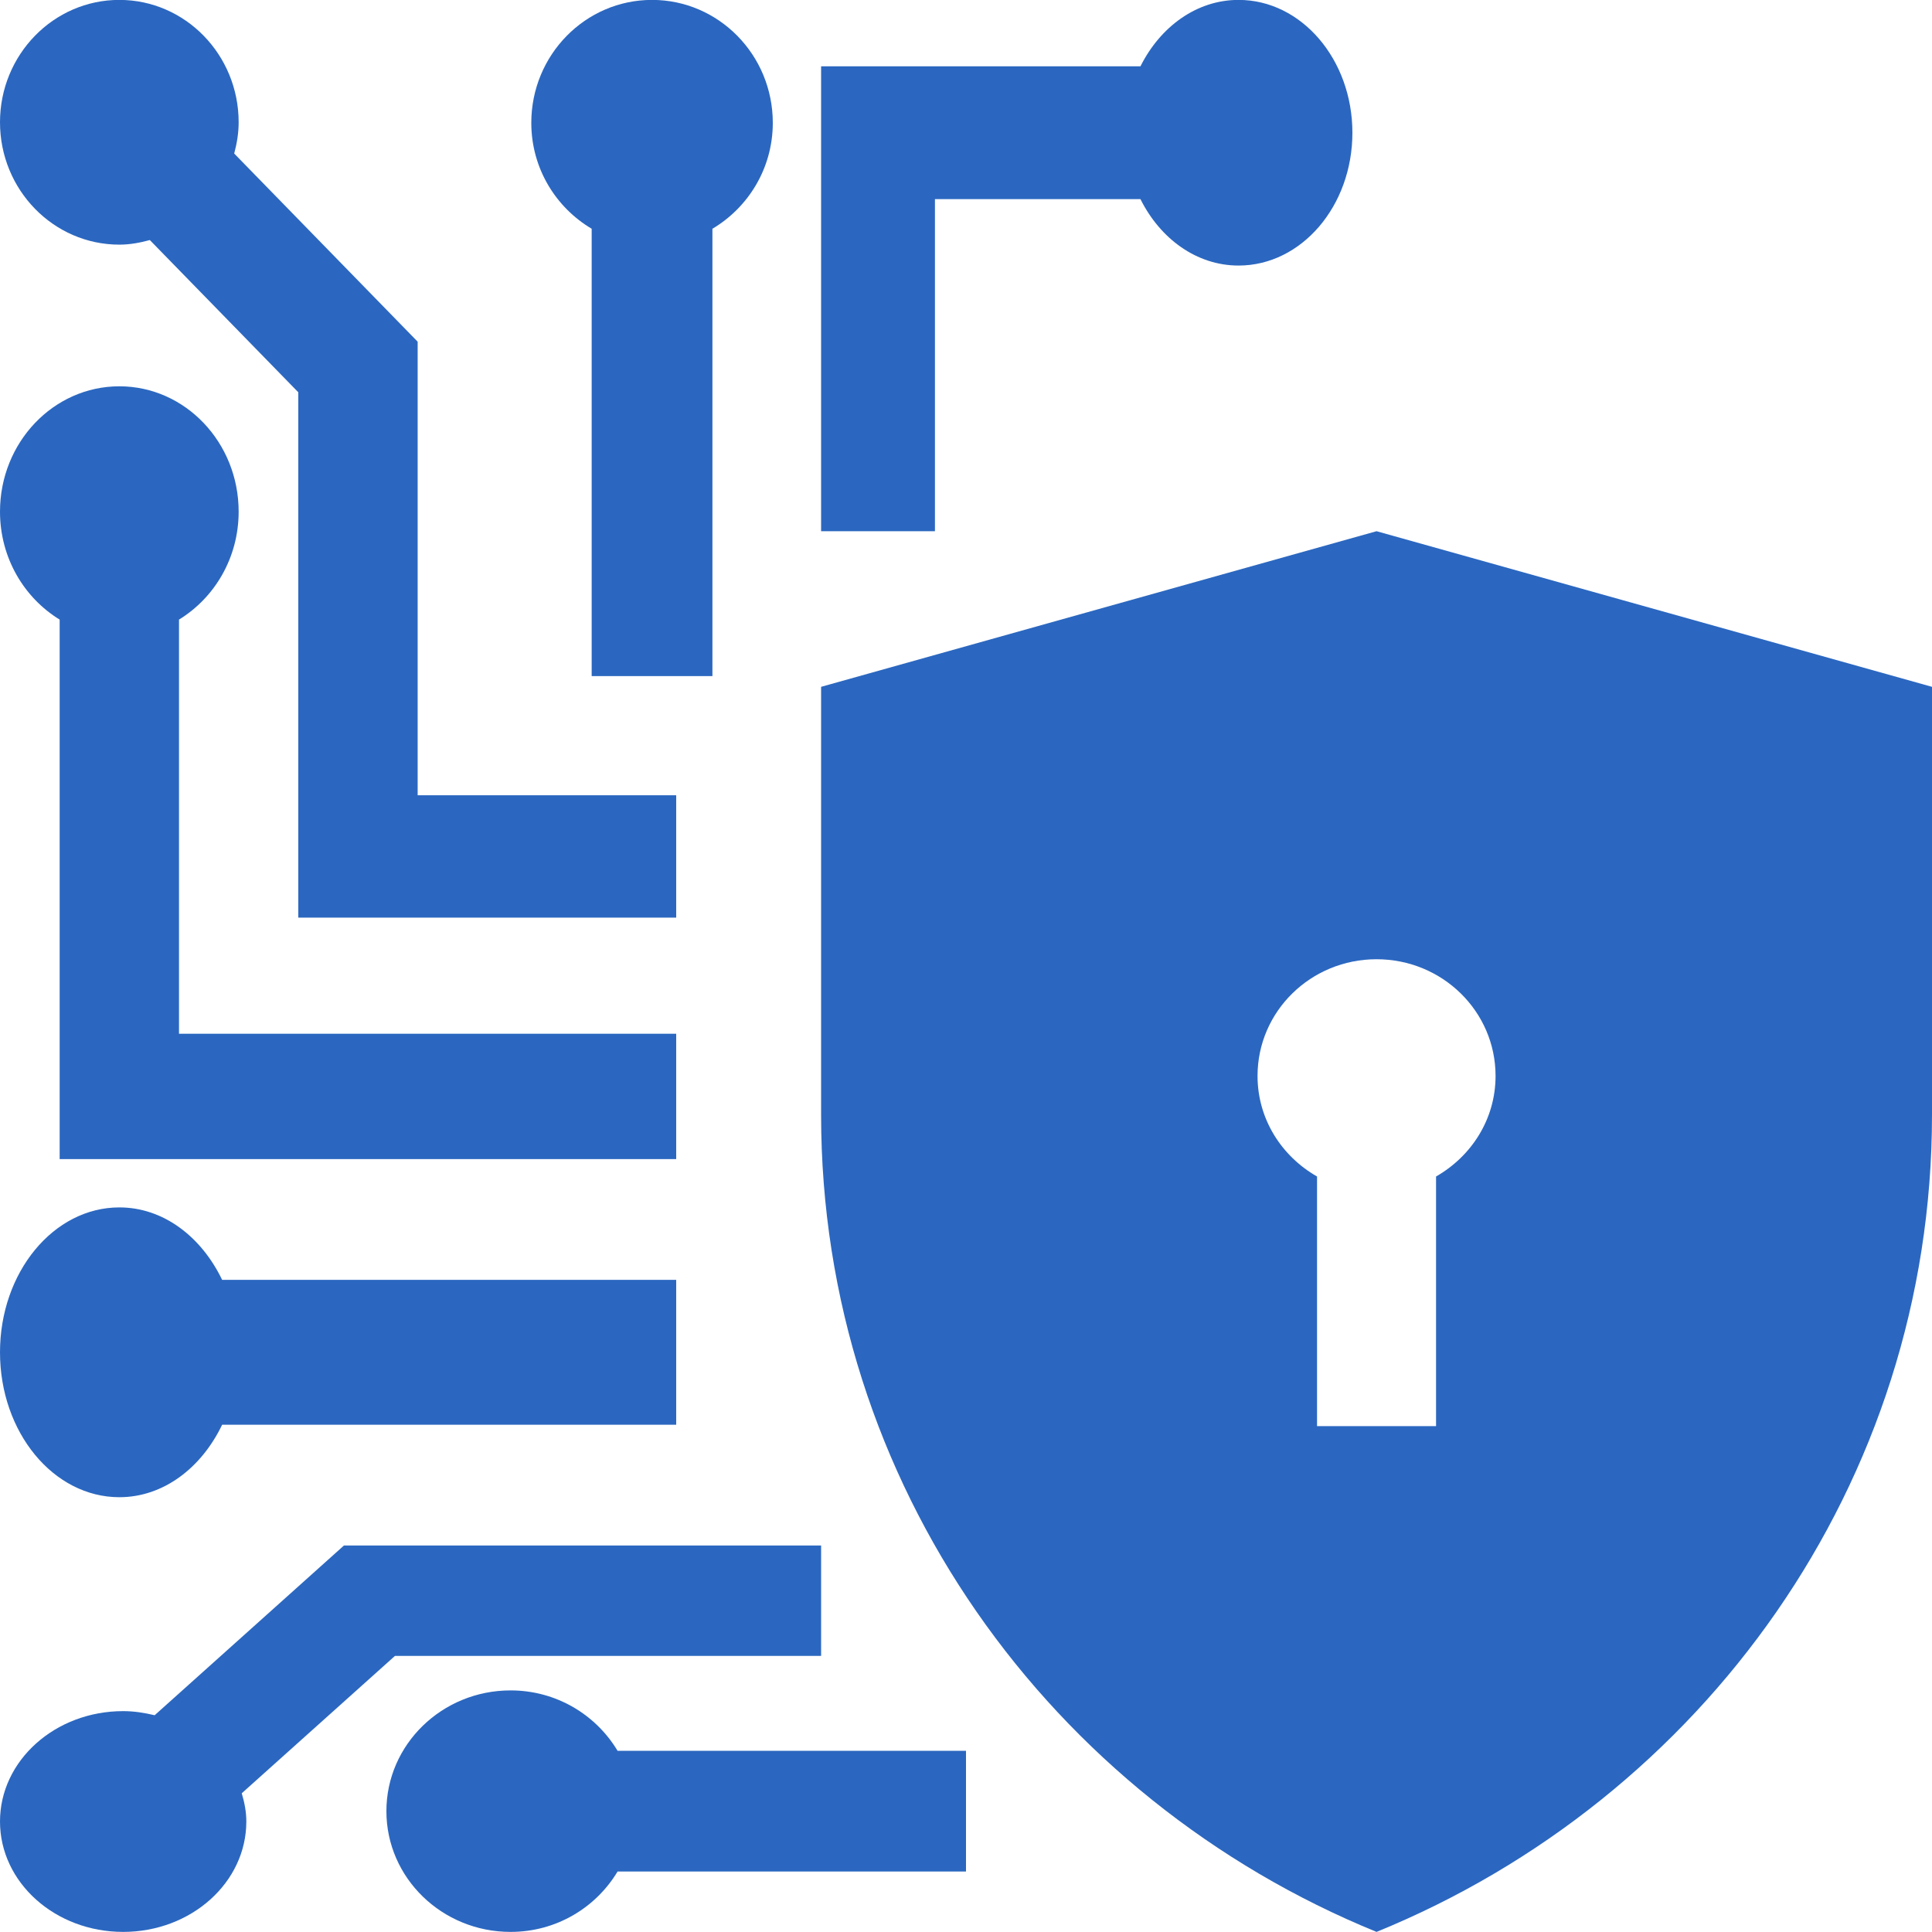
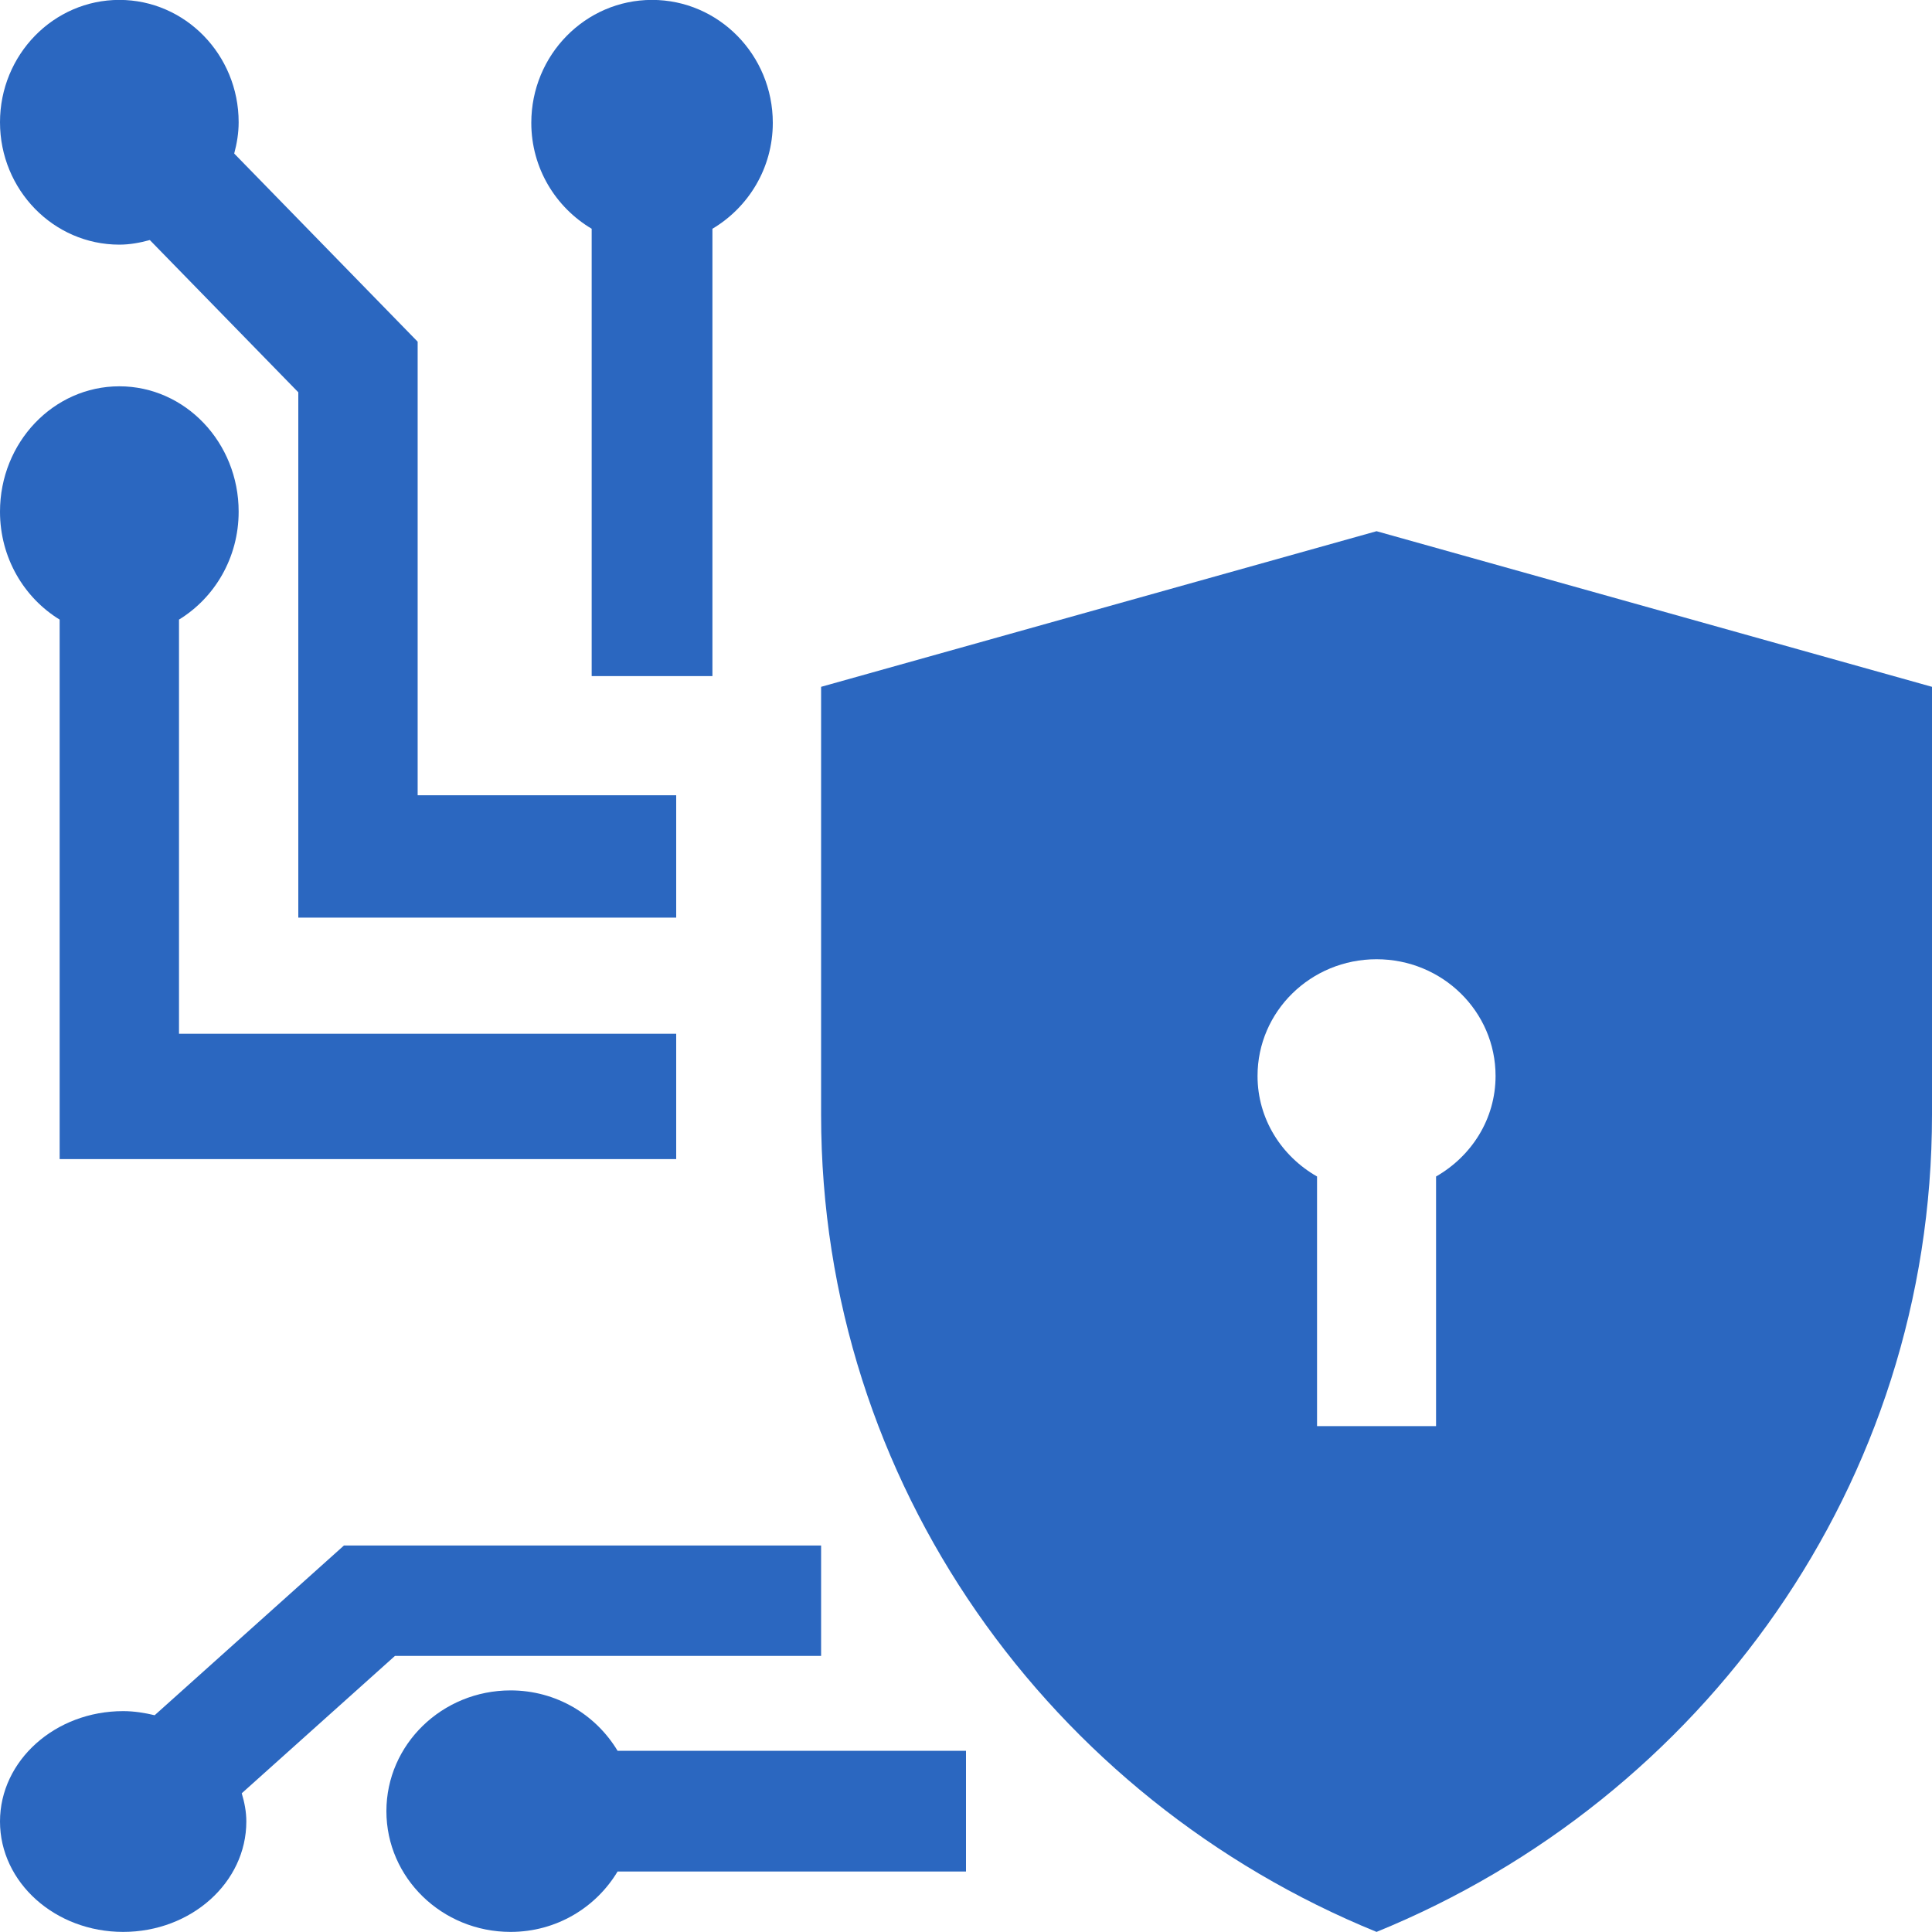
<svg xmlns="http://www.w3.org/2000/svg" width="40" height="40" viewBox="0 0 40 40" fill="none">
  <g clip-path="url(#clip0_4061_24564)">
    <path d="M28.5 10.998L17 14.22V23.081C17 30.716 21.752 37.245 28.5 39.998C35.248 37.245 40 30.716 40 23.081V14.22L28.5 10.998ZM29.732 24.358V29.526H27.268V24.358C26.535 23.94 26.036 23.17 26.036 22.276C26.036 20.94 27.138 19.86 28.5 19.86C29.862 19.86 30.964 20.94 30.964 22.276C30.964 23.17 30.465 23.939 29.732 24.358Z" fill="#2B67C0" />
    <path d="M20 36.248H12.786C12.34 35.505 11.521 34.998 10.571 34.998C9.152 34.998 8 36.118 8 37.498C8 38.879 9.152 39.998 10.571 39.998C11.521 39.998 12.34 39.492 12.786 38.748H20V36.248Z" fill="#2B67C0" />
-     <path d="M14 26.498H4.599C4.17 25.606 3.383 24.998 2.471 24.998C1.107 24.998 0 26.342 0 27.998C0 29.655 1.107 30.998 2.471 30.998C3.383 30.998 4.17 30.391 4.599 29.498H14V26.498Z" fill="#2B67C0" />
    <path d="M3.706 21.403V12.828C4.441 12.378 4.941 11.551 4.941 10.593C4.941 9.16 3.834 7.998 2.471 7.998C1.107 7.998 0 9.16 0 10.593C0 11.551 0.5 12.378 1.235 12.828V23.998H14V21.403H3.706Z" fill="#2B67C0" />
    <path d="M16 2.543C16 1.138 14.88 -0.002 13.5 -0.002C12.119 -0.002 11 1.138 11 2.543C11 3.483 11.506 4.295 12.25 4.736V13.998H14.75V4.736C15.493 4.295 16 3.483 16 2.543Z" fill="#2B67C0" />
-     <path d="M25.643 -0.002C24.773 -0.002 24.021 0.555 23.612 1.373H17V10.998H19.357V4.123H23.612C24.02 4.941 24.773 5.498 25.643 5.498C26.944 5.498 28 4.267 28 2.748C28 1.23 26.944 -0.002 25.643 -0.002Z" fill="#2B67C0" />
    <path d="M7.121 31.998L3.202 35.512C2.992 35.462 2.776 35.427 2.55 35.427C1.142 35.427 0 36.451 0 37.712C0 38.975 1.142 39.998 2.55 39.998C3.958 39.998 5.1 38.975 5.1 37.712C5.1 37.509 5.061 37.315 5.005 37.128L8.177 34.284H17V31.998H7.121Z" fill="#2B67C0" />
    <path d="M8.647 16.465V7.074L4.849 3.179C4.904 2.972 4.941 2.757 4.941 2.531C4.941 1.133 3.834 -0.002 2.471 -0.002C1.107 -0.002 0 1.133 0 2.531C0 3.93 1.107 5.065 2.471 5.065C2.69 5.065 2.9 5.025 3.102 4.97L6.176 8.122V18.998H14V16.465H8.647Z" fill="#2B67C0" />
  </g>
  <defs>
    <clipPath id="clip0_4061_24564">
      <rect width="40" height="40" fill="white" />
    </clipPath>
  </defs>
</svg>